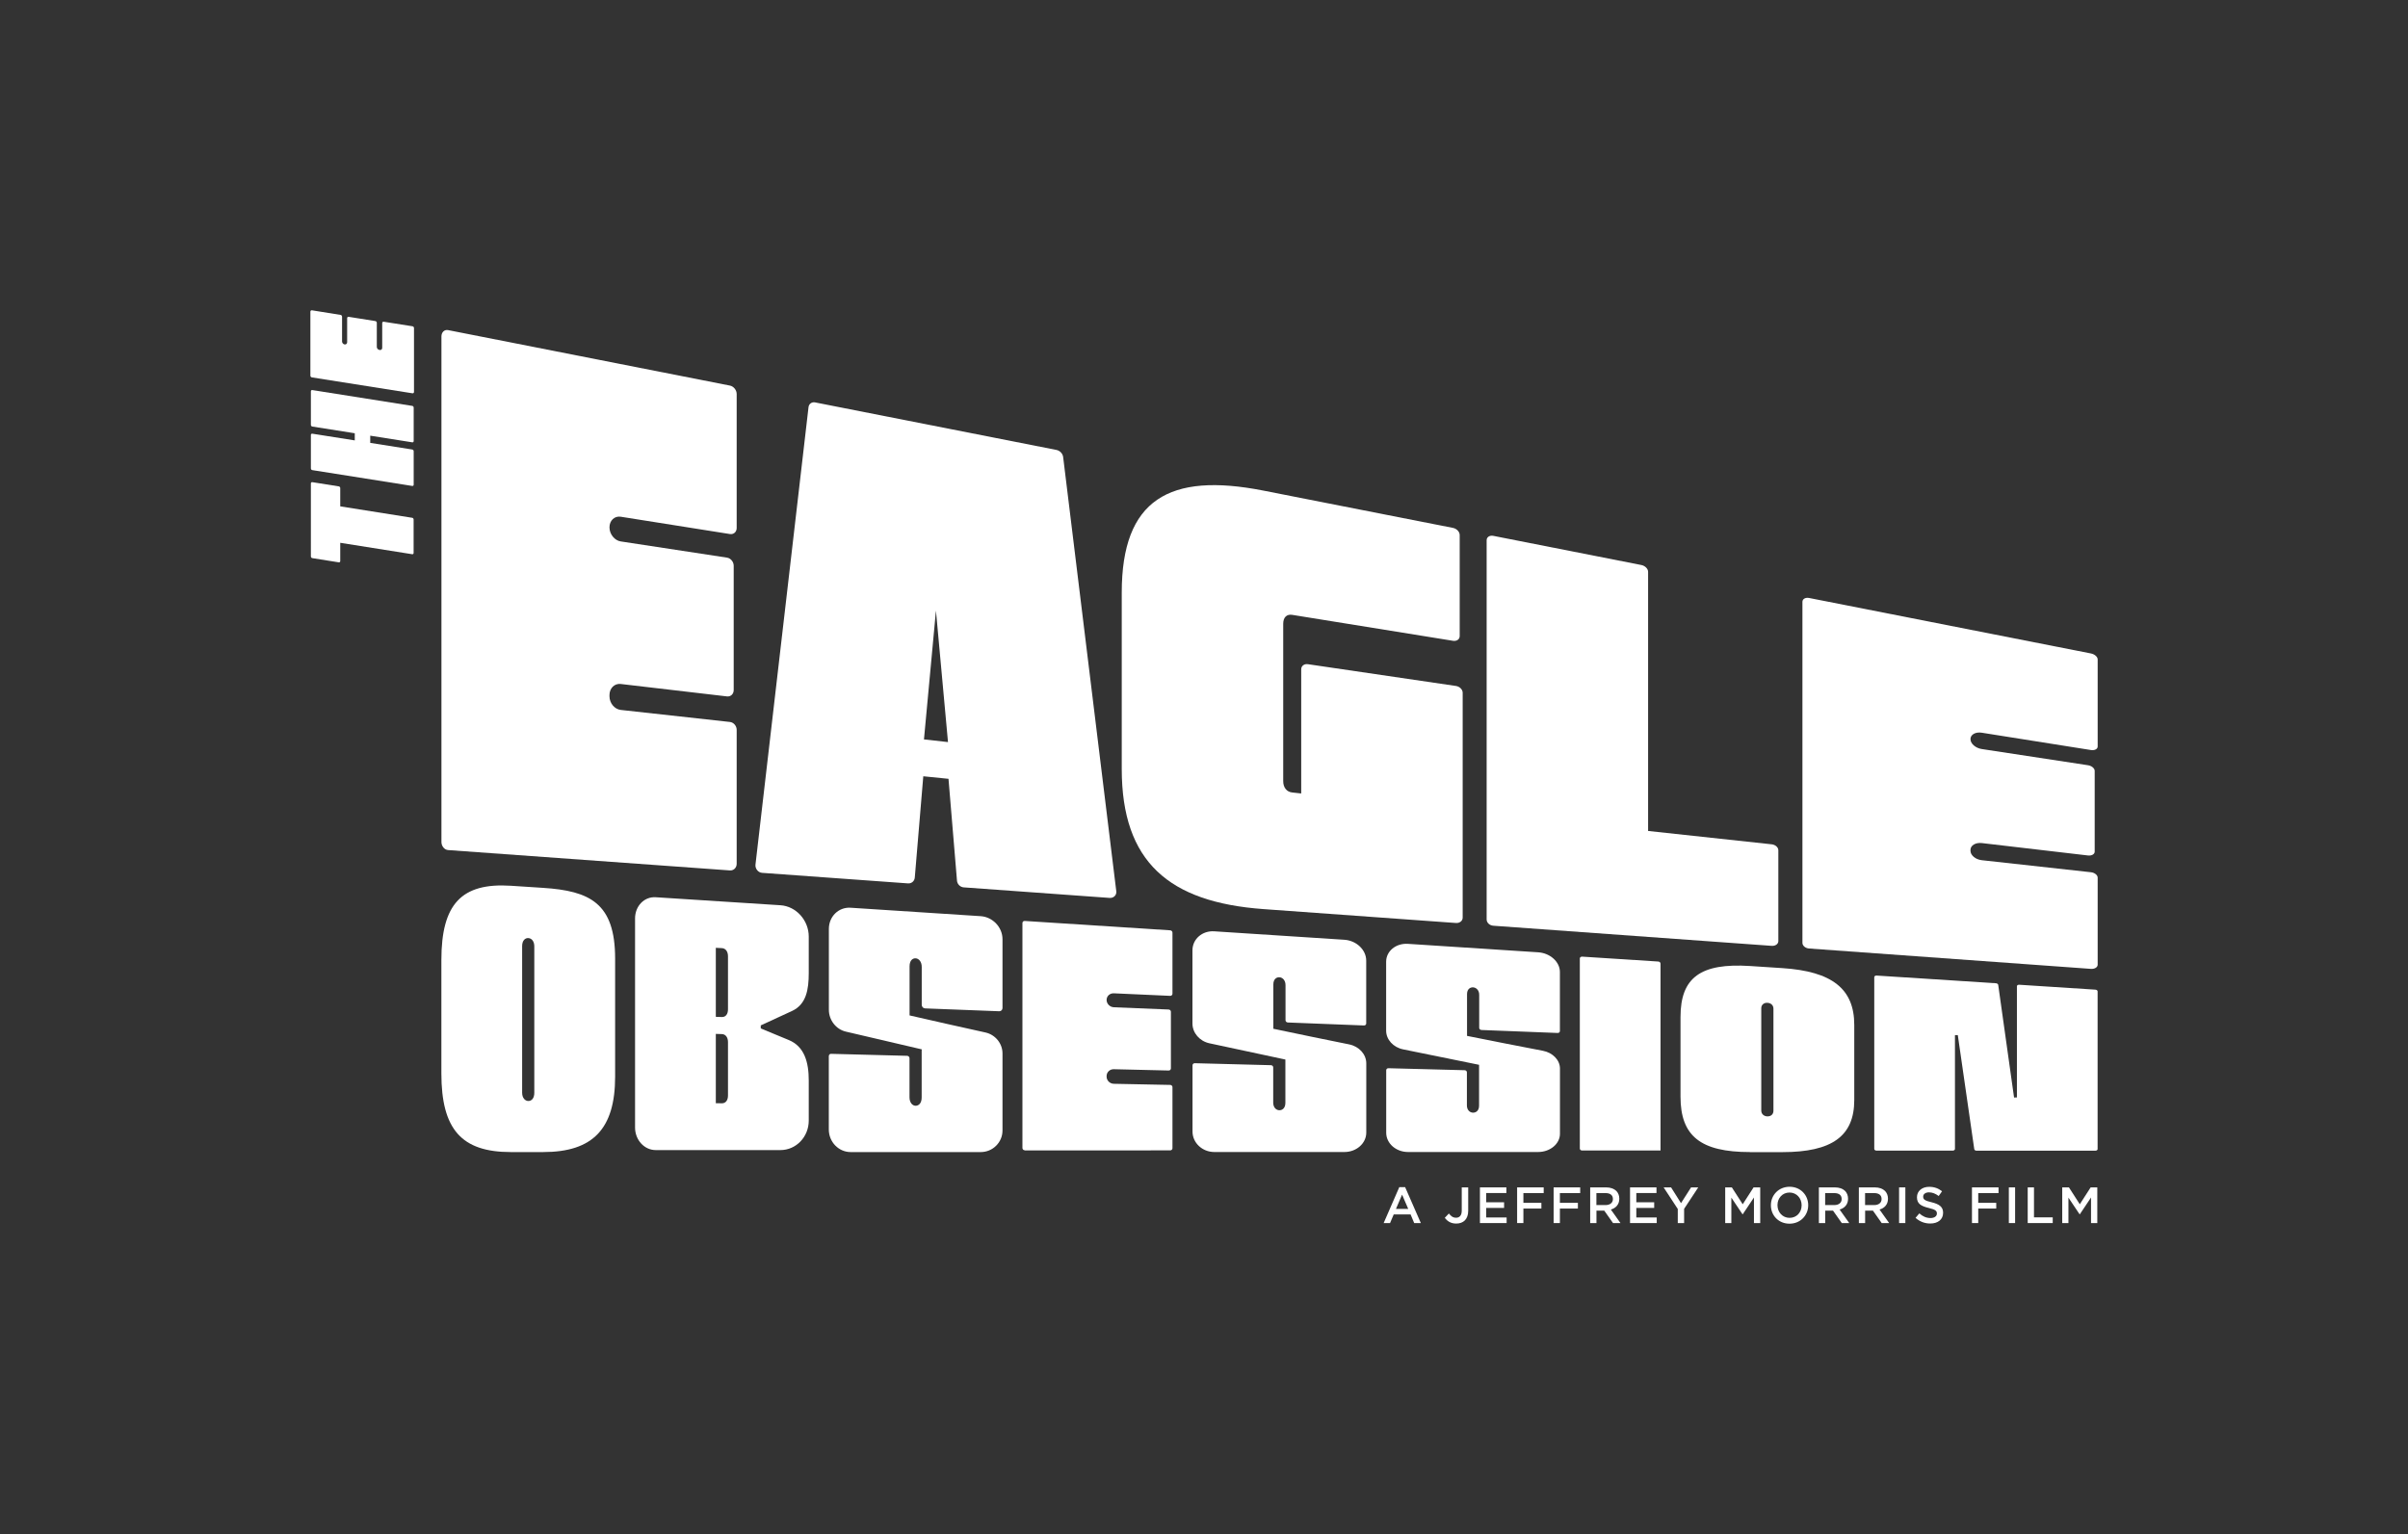
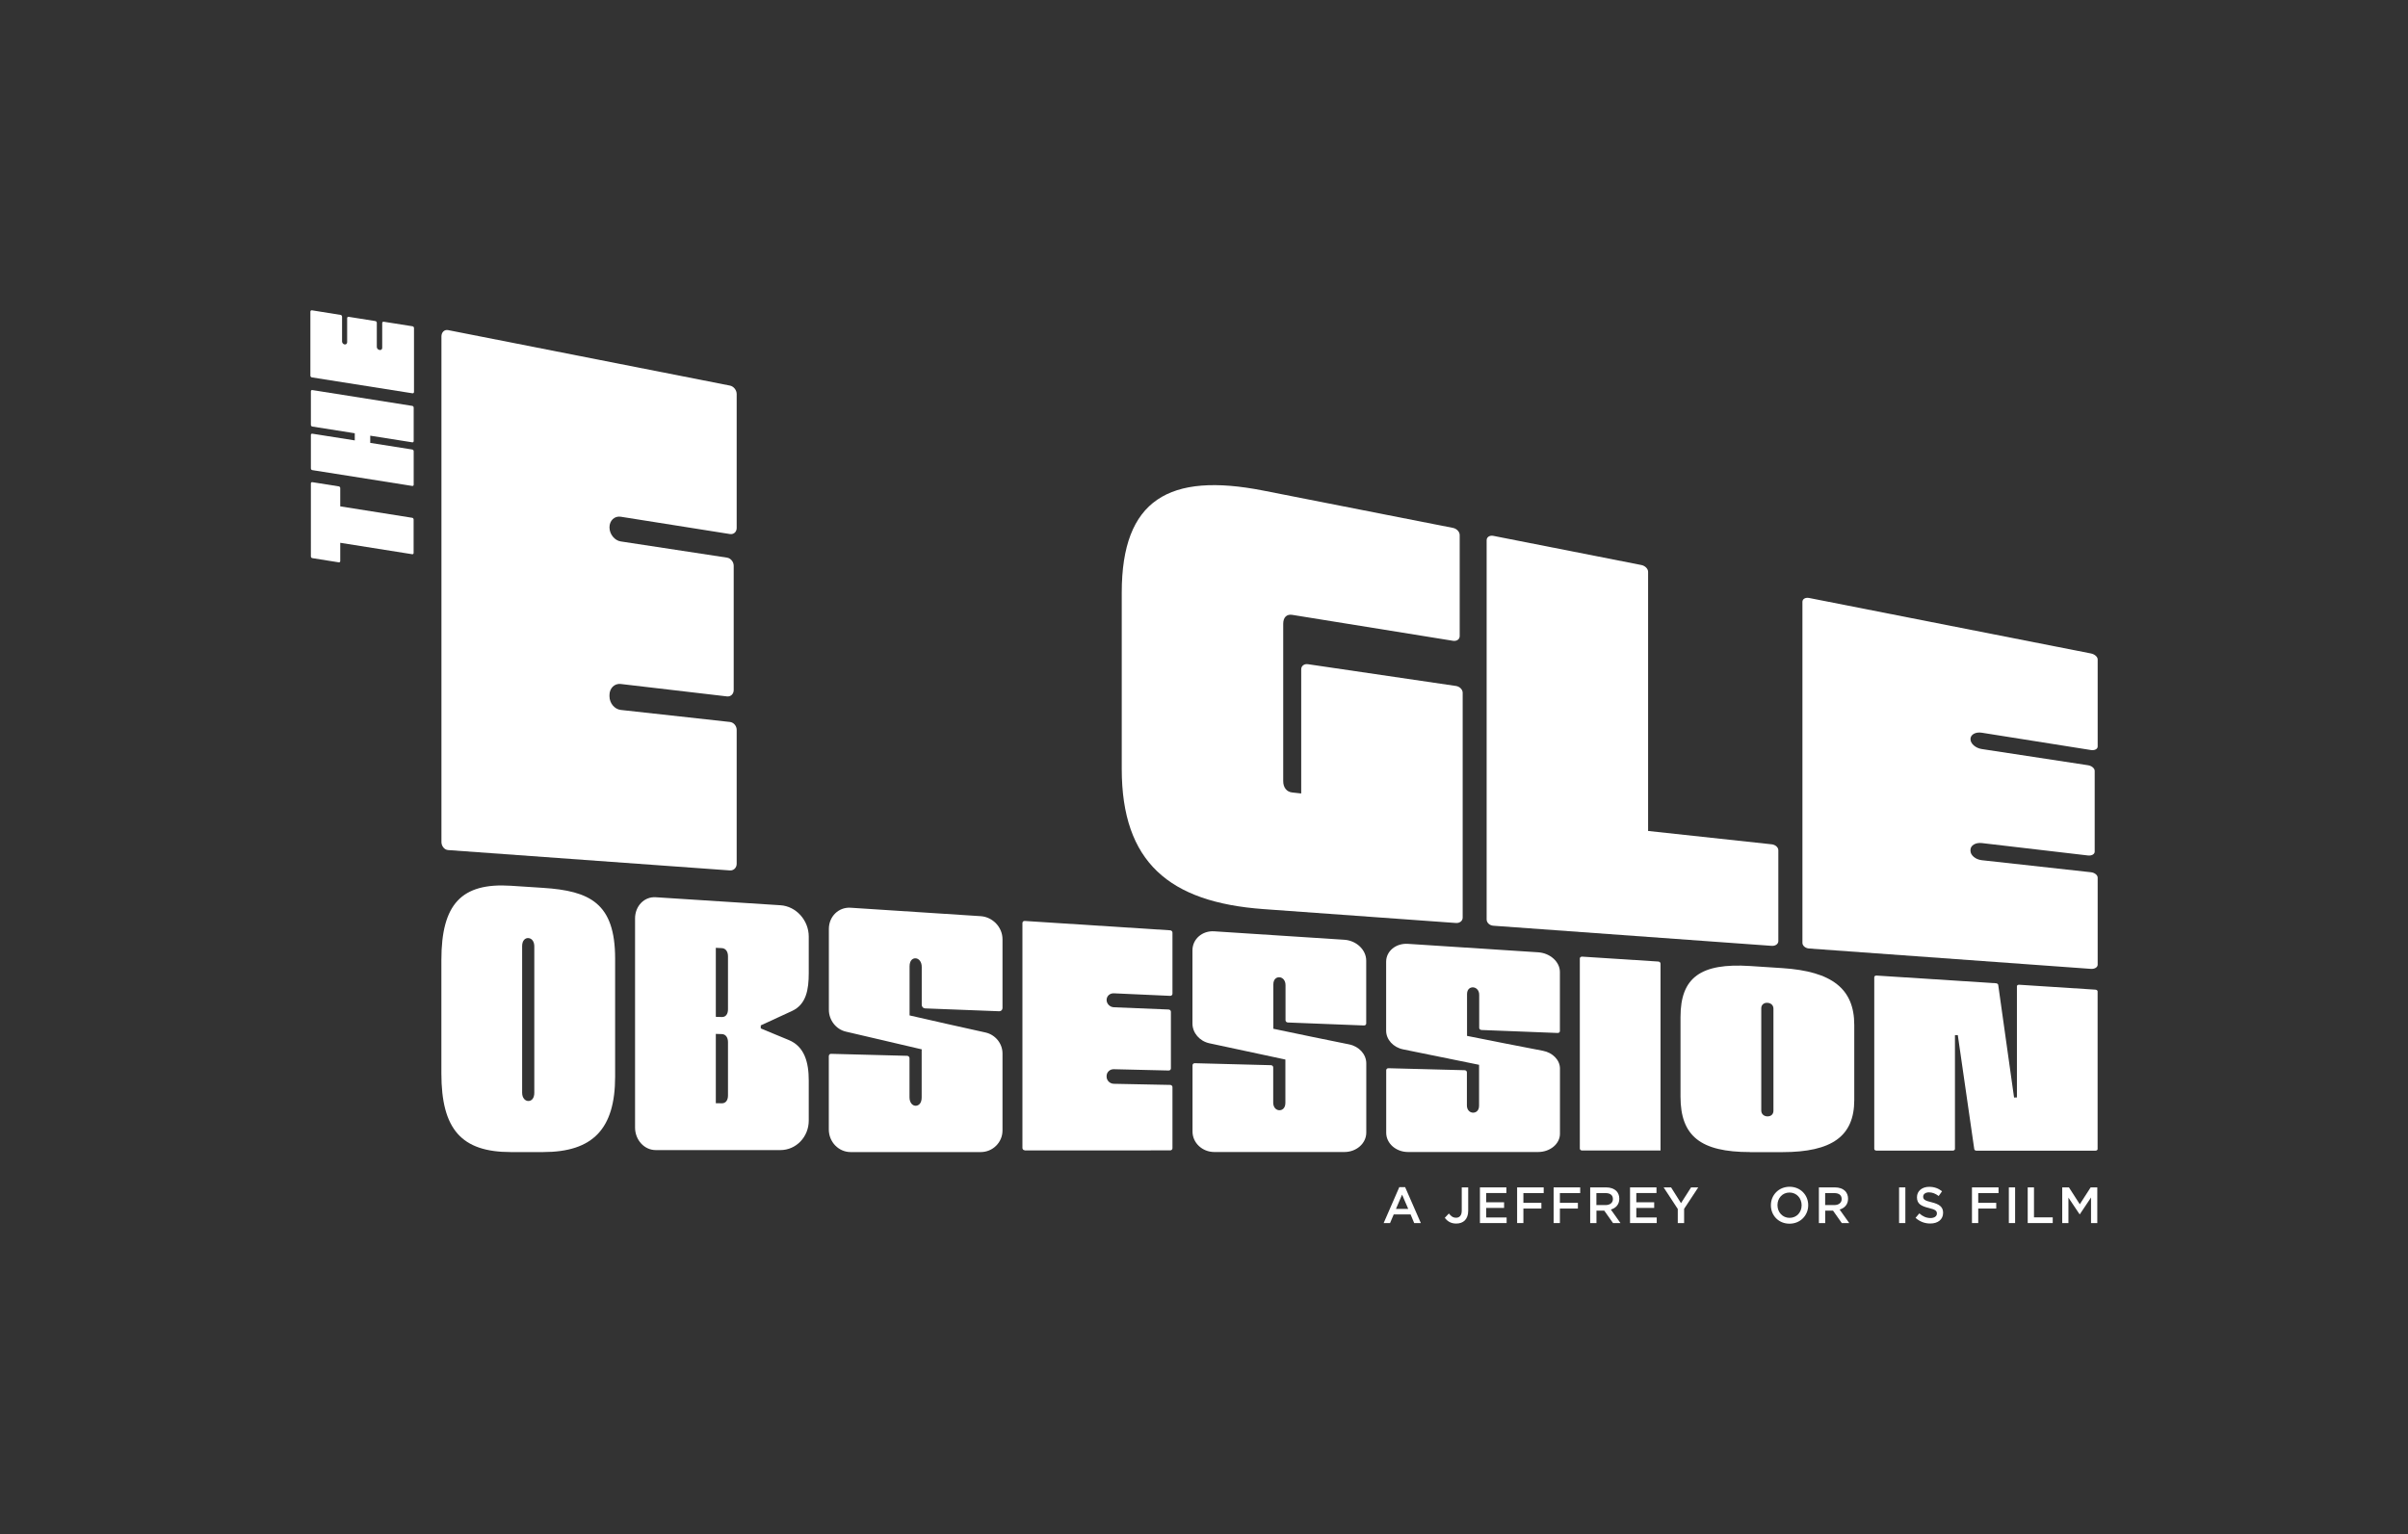
<svg xmlns="http://www.w3.org/2000/svg" version="1.1" id="Layer_1" x="0px" y="0px" viewBox="0 0 387.9 247.17" enable-background="new 0 0 387.9 247.17" xml:space="preserve">
  <rect x="0" y="0" width="387.9" height="247.17" fill="#333333" stroke="none" />
  <g>
-     <path fill="#FFFFFF" d="M179.82,143.6c0.04,0.3-0.06,0.59-0.26,0.79c-0.21,0.21-0.5,0.31-0.81,0.29l-23.51-1.7   c-0.56-0.04-1.03-0.51-1.08-1.07l-1.37-16.42l-4.06-0.41l-1.37,16.33c-0.05,0.56-0.52,0.97-1.08,0.93l-23.51-1.7   c-0.31-0.02-0.6-0.18-0.81-0.44c-0.21-0.26-0.3-0.59-0.26-0.91l8.54-73.67c0.06-0.55,0.53-0.89,1.07-0.78l38.88,7.66   c0.55,0.11,1.01,0.6,1.07,1.14L179.82,143.6z M150.77,98.38l-1.93,20.76l3.87,0.43L150.77,98.38z" />
    <path fill="#FFFFFF" d="M203.52,146.48c-15.18-1.1-22.82-7.58-22.82-22.58V95.48c0-15,7.64-19.42,22.82-16.43l30.54,6.01   c0.6,0.12,1.08,0.63,1.08,1.15v16.28c0,0.52-0.48,0.86-1.08,0.76l-25.9-4.18c-0.87-0.14-1.45,0.38-1.45,1.44v25.35   c0,1.06,0.58,1.74,1.45,1.83l1.45,0.16v-20.01c0-0.54,0.48-0.91,1.08-0.82l23.85,3.51c0.6,0.09,1.08,0.58,1.08,1.09v36.24   c0,0.52-0.48,0.9-1.08,0.86L203.52,146.48z" />
    <path fill="#FFFFFF" d="M240.56,149.16c-0.6-0.04-1.08-0.49-1.08-1.01v-61.1c0-0.51,0.48-0.83,1.08-0.71l23.85,4.7   c0.6,0.12,1.08,0.61,1.08,1.09v41.76l19.9,2.15c0.6,0.06,1.08,0.49,1.08,0.96v14.64c0,0.46-0.48,0.81-1.08,0.76L240.56,149.16z" />
    <path fill="#FFFFFF" d="M98.18,111.99c0-1.1,0.81-1.9,1.82-1.78l17.11,2c0.6,0.07,1.08-0.39,1.08-1.02V91.16   c0-0.63-0.48-1.22-1.08-1.31L100,87.24c-1-0.15-1.82-1.17-1.82-2.27S99,83.1,100,83.26l17.59,2.79c0.6,0.09,1.08-0.34,1.08-0.98   V63.49c0-0.63-0.48-1.24-1.08-1.36l-45.4-8.94c-0.6-0.12-1.08,0.34-1.08,1.02v81.45c0,0.68,0.48,1.27,1.08,1.31l45.4,3.28   c0.6,0.04,1.08-0.44,1.08-1.07V117.6c0-0.63-0.48-1.2-1.08-1.27L100,114.39c-1-0.11-1.82-1.09-1.82-2.2V111.99z" />
    <path fill="#FFFFFF" d="M317.42,136.95c0-0.73,0.81-1.22,1.82-1.11l17.11,2c0.6,0.07,1.08-0.21,1.08-0.62v-13.01   c0-0.41-0.48-0.82-1.08-0.91l-17.11-2.61c-1-0.15-1.82-0.87-1.82-1.6c0-0.73,0.81-1.19,1.82-1.03l17.59,2.79   c0.6,0.09,1.08-0.16,1.08-0.57v-14.03c0-0.41-0.48-0.84-1.08-0.96l-45.4-8.94c-0.6-0.12-1.08,0.16-1.08,0.62v54.95   c0,0.46,0.48,0.87,1.08,0.91l45.4,3.28c0.6,0.04,1.08-0.26,1.08-0.67v-14.03c0-0.41-0.48-0.8-1.08-0.87l-17.59-1.94   c-1-0.11-1.82-0.79-1.82-1.52V136.95z" />
    <g>
      <path fill="#FFFFFF" d="M82.29,185.63c-7.95,0-11.19-3.67-11.19-12.68v-18.27c0-9.01,3.24-12.47,11.19-11.96l5.21,0.34    c7.51,0.49,11.59,2.45,11.59,11.4v19.02c0,8.4-3.57,12.15-11.59,12.15H82.29z M85.09,151.15c-0.49-0.03-0.98,0.4-0.98,1.28v23.63    c0,0.87,0.49,1.33,0.98,1.34c0.6,0.01,0.98-0.51,0.98-1.31v-23.56C86.08,151.72,85.69,151.18,85.09,151.15z" />
      <path fill="#FFFFFF" d="M165.07,185.34c-0.21,0-0.37-0.17-0.37-0.37v-36.24c0-0.2,0.17-0.36,0.37-0.34l23.43,1.51    c0.21,0.01,0.37,0.18,0.37,0.38v9.84c0,0.2-0.17,0.35-0.37,0.34l-9.07-0.41c-0.65-0.03-1.17,0.45-1.17,1.07    c0,0.62,0.53,1.15,1.17,1.18l8.82,0.36c0.21,0.01,0.37,0.17,0.37,0.37v9.12c0,0.2-0.17,0.35-0.37,0.34l-8.82-0.21    c-0.65-0.02-1.17,0.48-1.17,1.1v0.1c0,0.62,0.53,1.14,1.17,1.15l9.07,0.18c0.21,0,0.37,0.17,0.37,0.36v9.84    c0,0.2-0.17,0.35-0.37,0.35H165.07z" />
      <path fill="#FFFFFF" d="M254.86,185.38c-0.21,0-0.37-0.14-0.37-0.32v-30.63c0-0.17,0.17-0.3,0.37-0.29l12.26,0.79    c0.21,0.01,0.37,0.16,0.37,0.33v30.12H254.86z" />
      <path fill="#FFFFFF" d="M281.9,185.63c-7.95,0-11.19-2.58-11.19-8.92v-12.86c0-6.34,3.24-8.71,11.19-8.2l5.21,0.34    c8.01,0.52,11.59,3.34,11.59,9.15v12.1c0,5.81-3.57,8.4-11.59,8.4H281.9z M284.7,161.58c-0.49-0.03-0.98,0.27-0.98,0.87v16.49    c0,0.61,0.49,0.93,0.98,0.94c0.6,0.01,0.98-0.35,0.98-0.91v-16.42C285.69,161.99,285.3,161.61,284.7,161.58z" />
      <path fill="#FFFFFF" d="M318.4,185.41c-0.19,0-0.35-0.11-0.37-0.25l-2.65-18.37h-0.46v18.34c0,0.15-0.17,0.27-0.37,0.27h-12.26    c-0.21,0-0.37-0.13-0.37-0.28v-27.67c0-0.16,0.17-0.27,0.37-0.26l19.23,1.24c0.19,0.01,0.35,0.13,0.37,0.27l2.55,18.14l0.46-0.01    v-17.92c0-0.15,0.17-0.26,0.37-0.24l12.26,0.79c0.21,0.01,0.37,0.14,0.37,0.28v25.42c0,0.14-0.17,0.25-0.37,0.25H318.4z" />
      <path fill="#FFFFFF" d="M148.47,169.18v7.65c0,1-0.53,1.34-0.98,1.34c-0.49-0.01-0.98-0.48-0.98-1.37v-6.29    c0-0.21-0.17-0.38-0.37-0.39l-12.26-0.32c-0.21-0.01-0.37,0.16-0.37,0.38v11.8c0,2.01,1.57,3.65,3.52,3.65h20.95    c1.94,0,3.51-1.56,3.51-3.48v-12.42c0-1.6-1.16-3.02-2.75-3.37c-4.89-1.08-7.33-1.63-12.22-2.75v-7.9c0-1,0.53-1.33,0.98-1.3    c0.49,0.03,0.98,0.51,0.98,1.4v6.1c0,0.3,0.24,0.56,0.54,0.57l11.93,0.46c0.3,0.01,0.54-0.22,0.54-0.51v-11.1    c0-1.92-1.57-3.58-3.51-3.71l-20.95-1.36c-1.94-0.13-3.51,1.41-3.51,3.42v13.02c0,1.67,1.15,3.15,2.73,3.52l12.24,2.86V169.18z" />
      <path fill="#FFFFFF" d="M207.06,170.8v6.89c0,0.9-0.53,1.21-0.98,1.2c-0.49-0.01-0.98-0.43-0.98-1.23v-5.68    c0-0.19-0.17-0.35-0.37-0.35l-12.26-0.32c-0.21-0.01-0.37,0.15-0.37,0.34v10.67c0,1.82,1.57,3.3,3.52,3.3h20.95    c1.94,0,3.52-1.4,3.52-3.13v-11.17c0-1.44-1.16-2.72-2.75-3.04c-4.89-0.99-7.33-1.49-12.22-2.52v-7.13c0-0.9,0.53-1.19,0.98-1.17    c0.49,0.03,0.98,0.47,0.98,1.27v5.66c0,0.19,0.17,0.35,0.37,0.36l12.26,0.48c0.21,0.01,0.37-0.13,0.37-0.32v-10.13    c0-1.73-1.57-3.23-3.52-3.36l-20.95-1.36c-1.94-0.13-3.52,1.25-3.52,3.07v11.78c0,1.51,1.15,2.85,2.73,3.19l12.24,2.62V170.8z" />
      <path fill="#FFFFFF" d="M238.26,171.66v6.49c0,0.85-0.53,1.14-0.98,1.13c-0.49-0.01-0.98-0.41-0.98-1.16v-5.35    c0-0.18-0.17-0.33-0.37-0.33l-12.26-0.32c-0.21-0.01-0.37,0.14-0.37,0.32v10.07c0,1.72,1.57,3.11,3.52,3.11h20.95    c1.94,0,3.52-1.32,3.52-2.94v-10.51c0-1.36-1.16-2.56-2.75-2.86c-4.89-0.94-7.33-1.42-12.22-2.4v-6.72c0-0.85,0.53-1.12,0.98-1.1    c0.49,0.03,0.98,0.45,0.98,1.2v5.33c0,0.18,0.17,0.33,0.37,0.34l12.26,0.48c0.21,0.01,0.37-0.13,0.37-0.3v-9.53    c0-1.63-1.57-3.05-3.52-3.17l-20.95-1.36c-1.94-0.13-3.52,1.17-3.52,2.88v11.11c0,1.43,1.15,2.69,2.73,3.01l12.24,2.49V171.66z" />
    </g>
    <path fill="#FFFFFF" d="M130.28,174.09v6.47c0,2.63-2.04,4.75-4.56,4.75h-20.09c-1.84,0-3.33-1.63-3.33-3.64v-33.68   c0-2.01,1.49-3.54,3.33-3.42l20.09,1.29c2.52,0.16,4.56,2.42,4.56,5.05v5.88c0,2.66-0.4,5.05-2.7,6.11   c-2.01,0.92-3.02,1.39-5.03,2.32v0.49c1.79,0.75,2.68,1.12,4.47,1.85C129.62,168.61,130.28,171.21,130.28,174.09z M115.31,177.76   l0.98,0.01c0.6,0.01,0.98-0.48,0.98-1.25v-8.61c0-0.77-0.39-1.27-0.98-1.29l-0.98-0.03V177.76z M115.31,163.84l0.98,0.03   c0.6,0.02,0.98-0.46,0.98-1.23v-8.56c0-0.77-0.39-1.28-0.98-1.31l-0.98-0.05V163.84z" />
  </g>
  <g>
    <path fill="#FFFFFF" d="M50.31,77.69l4.27,0.68c0.13,0.02,0.23,0.14,0.23,0.27v2.95l11.59,1.84c0.13,0.02,0.23,0.14,0.23,0.27v5.4   c0,0.13-0.1,0.22-0.23,0.2l-11.59-1.84v2.95c0,0.13-0.1,0.22-0.23,0.2l-4.27-0.68c-0.13-0.02-0.23-0.14-0.23-0.27V77.89   C50.08,77.76,50.18,77.67,50.31,77.69z" />
    <path fill="#FFFFFF" d="M61.11,56.38c-0.23-0.04-0.41-0.25-0.41-0.48v-3.89c0-0.14-0.11-0.26-0.25-0.28l-4.28-0.68   c-0.14-0.02-0.25,0.07-0.25,0.21v3.89c0,0.23-0.18,0.38-0.41,0.35c-0.23-0.04-0.41-0.25-0.41-0.48v-4c0-0.14-0.11-0.26-0.25-0.28   L50.25,50C50.11,49.98,50,50.07,50,50.21v10.32c0,0.14,0.11,0.26,0.25,0.28l16.19,2.56c0.14,0.02,0.25-0.07,0.25-0.21V52.85   c0-0.14-0.11-0.26-0.25-0.28l-4.62-0.73c-0.14-0.02-0.25,0.07-0.25,0.21v4c0,0.23-0.18,0.38-0.41,0.35L61.11,56.38z" />
    <path fill="#FFFFFF" d="M50.31,68.73l6.84,1.08v1.15l-6.84-1.08c-0.13-0.02-0.23,0.07-0.23,0.2v5.4c0,0.13,0.1,0.25,0.23,0.27   l16.1,2.55c0.13,0.02,0.23-0.07,0.23-0.2v-5.4c0-0.13-0.1-0.25-0.23-0.27l-6.77-1.07V70.2l6.77,1.07c0.13,0.02,0.23-0.07,0.23-0.2   v-5.4c0-0.13-0.1-0.25-0.23-0.27l-16.1-2.55c-0.13-0.02-0.23,0.07-0.23,0.2v5.4C50.08,68.59,50.18,68.71,50.31,68.73z" />
  </g>
  <g>
    <path fill="#FFFFFF" d="M225.41,191.28h0.94l2.53,5.79h-1.07l-0.58-1.39h-2.72l-0.59,1.39h-1.03L225.41,191.28z M226.85,194.79   l-0.99-2.3l-0.99,2.3H226.85z" />
    <path fill="#FFFFFF" d="M232.74,196.22l0.66-0.69c0.34,0.44,0.67,0.68,1.16,0.68c0.54,0,0.91-0.36,0.91-1.13v-3.76h1.04v3.79   c0,0.68-0.21,1.19-0.54,1.53c-0.34,0.34-0.82,0.51-1.4,0.51C233.69,197.15,233.12,196.74,232.74,196.22z" />
    <polygon fill="#FFFFFF" points="238.4,191.32 242.66,191.32 242.66,192.23 239.41,192.23 239.41,193.72 242.29,193.72    242.29,194.63 239.41,194.63 239.41,196.17 242.7,196.17 242.7,197.07 238.4,197.07  " />
    <polygon fill="#FFFFFF" points="244.39,191.32 248.67,191.32 248.67,192.24 245.4,192.24 245.4,193.81 248.3,193.81 248.3,194.73    245.4,194.73 245.4,197.07 244.39,197.07  " />
    <polygon fill="#FFFFFF" points="250.27,191.32 254.55,191.32 254.55,192.24 251.28,192.24 251.28,193.81 254.18,193.81    254.18,194.73 251.28,194.73 251.28,197.07 250.27,197.07  " />
    <path fill="#FFFFFF" d="M256.15,191.32h2.56c0.72,0,1.29,0.21,1.66,0.57c0.3,0.31,0.48,0.74,0.48,1.24v0.02   c0,0.94-0.57,1.51-1.36,1.74l1.55,2.18h-1.2l-1.41-2h-1.26v2h-1.01V191.32z M258.64,194.17c0.72,0,1.18-0.38,1.18-0.96v-0.02   c0-0.62-0.44-0.95-1.19-0.95h-1.47v1.93H258.64z" />
    <polygon fill="#FFFFFF" points="262.58,191.32 266.84,191.32 266.84,192.23 263.59,192.23 263.59,193.72 266.47,193.72    266.47,194.63 263.59,194.63 263.59,196.17 266.88,196.17 266.88,197.07 262.58,197.07  " />
    <polygon fill="#FFFFFF" points="270.27,194.8 267.99,191.32 269.19,191.32 270.79,193.86 272.41,191.32 273.57,191.32    271.29,194.78 271.29,197.07 270.27,197.07  " />
-     <polygon fill="#FFFFFF" points="277.91,191.32 278.98,191.32 280.73,194.04 282.48,191.32 283.55,191.32 283.55,197.07    282.54,197.07 282.54,192.95 280.73,195.66 280.7,195.66 278.9,192.97 278.9,197.07 277.91,197.07  " />
    <path fill="#FFFFFF" d="M285.27,194.21v-0.02c0-1.62,1.25-2.97,3.01-2.97s3,1.34,3,2.96v0.02c0,1.62-1.25,2.97-3.01,2.97   C286.5,197.17,285.27,195.83,285.27,194.21z M290.22,194.21v-0.02c0-1.12-0.81-2.04-1.95-2.04c-1.14,0-1.94,0.9-1.94,2.02v0.02   c0,1.12,0.81,2.04,1.95,2.04C289.43,196.23,290.22,195.33,290.22,194.21z" />
    <path fill="#FFFFFF" d="M293,191.32h2.56c0.72,0,1.29,0.21,1.66,0.57c0.3,0.31,0.48,0.74,0.48,1.24v0.02   c0,0.94-0.57,1.51-1.36,1.74l1.55,2.18h-1.2l-1.41-2h-1.26v2H293V191.32z M295.49,194.17c0.72,0,1.18-0.38,1.18-0.96v-0.02   c0-0.62-0.44-0.95-1.19-0.95h-1.47v1.93H295.49z" />
-     <path fill="#FFFFFF" d="M299.43,191.32h2.56c0.72,0,1.29,0.21,1.66,0.57c0.3,0.31,0.48,0.74,0.48,1.24v0.02   c0,0.94-0.57,1.51-1.36,1.74l1.55,2.18h-1.2l-1.41-2h-1.26v2h-1.01V191.32z M301.92,194.17c0.72,0,1.18-0.38,1.18-0.96v-0.02   c0-0.62-0.44-0.95-1.19-0.95h-1.47v1.93H301.92z" />
    <rect x="305.92" y="191.32" fill="#FFFFFF" width="1.01" height="5.75" />
    <path fill="#FFFFFF" d="M308.57,196.23l0.61-0.72c0.55,0.48,1.11,0.75,1.81,0.75c0.62,0,1.02-0.3,1.02-0.72v-0.02   c0-0.41-0.23-0.63-1.3-0.88c-1.22-0.3-1.91-0.66-1.91-1.72v-0.02c0-0.99,0.82-1.67,1.96-1.67c0.84,0,1.5,0.25,2.08,0.72l-0.54,0.76   c-0.52-0.39-1.03-0.59-1.56-0.59c-0.59,0-0.94,0.3-0.94,0.68v0.02c0,0.44,0.26,0.64,1.37,0.9c1.21,0.3,1.84,0.73,1.84,1.68v0.02   c0,1.08-0.85,1.72-2.05,1.72C310.09,197.15,309.26,196.85,308.57,196.23z" />
    <polygon fill="#FFFFFF" points="317.66,191.32 321.94,191.32 321.94,192.24 318.67,192.24 318.67,193.81 321.57,193.81    321.57,194.73 318.67,194.73 318.67,197.07 317.66,197.07  " />
    <rect x="323.6" y="191.32" fill="#FFFFFF" width="1.01" height="5.75" />
    <polygon fill="#FFFFFF" points="326.64,191.32 327.65,191.32 327.65,196.15 330.67,196.15 330.67,197.07 326.64,197.07  " />
    <polygon fill="#FFFFFF" points="332.2,191.32 333.28,191.32 335.03,194.04 336.78,191.32 337.85,191.32 337.85,197.07    336.84,197.07 336.84,192.95 335.03,195.66 335,195.66 333.2,192.97 333.2,197.07 332.2,197.07  " />
  </g>
</svg>